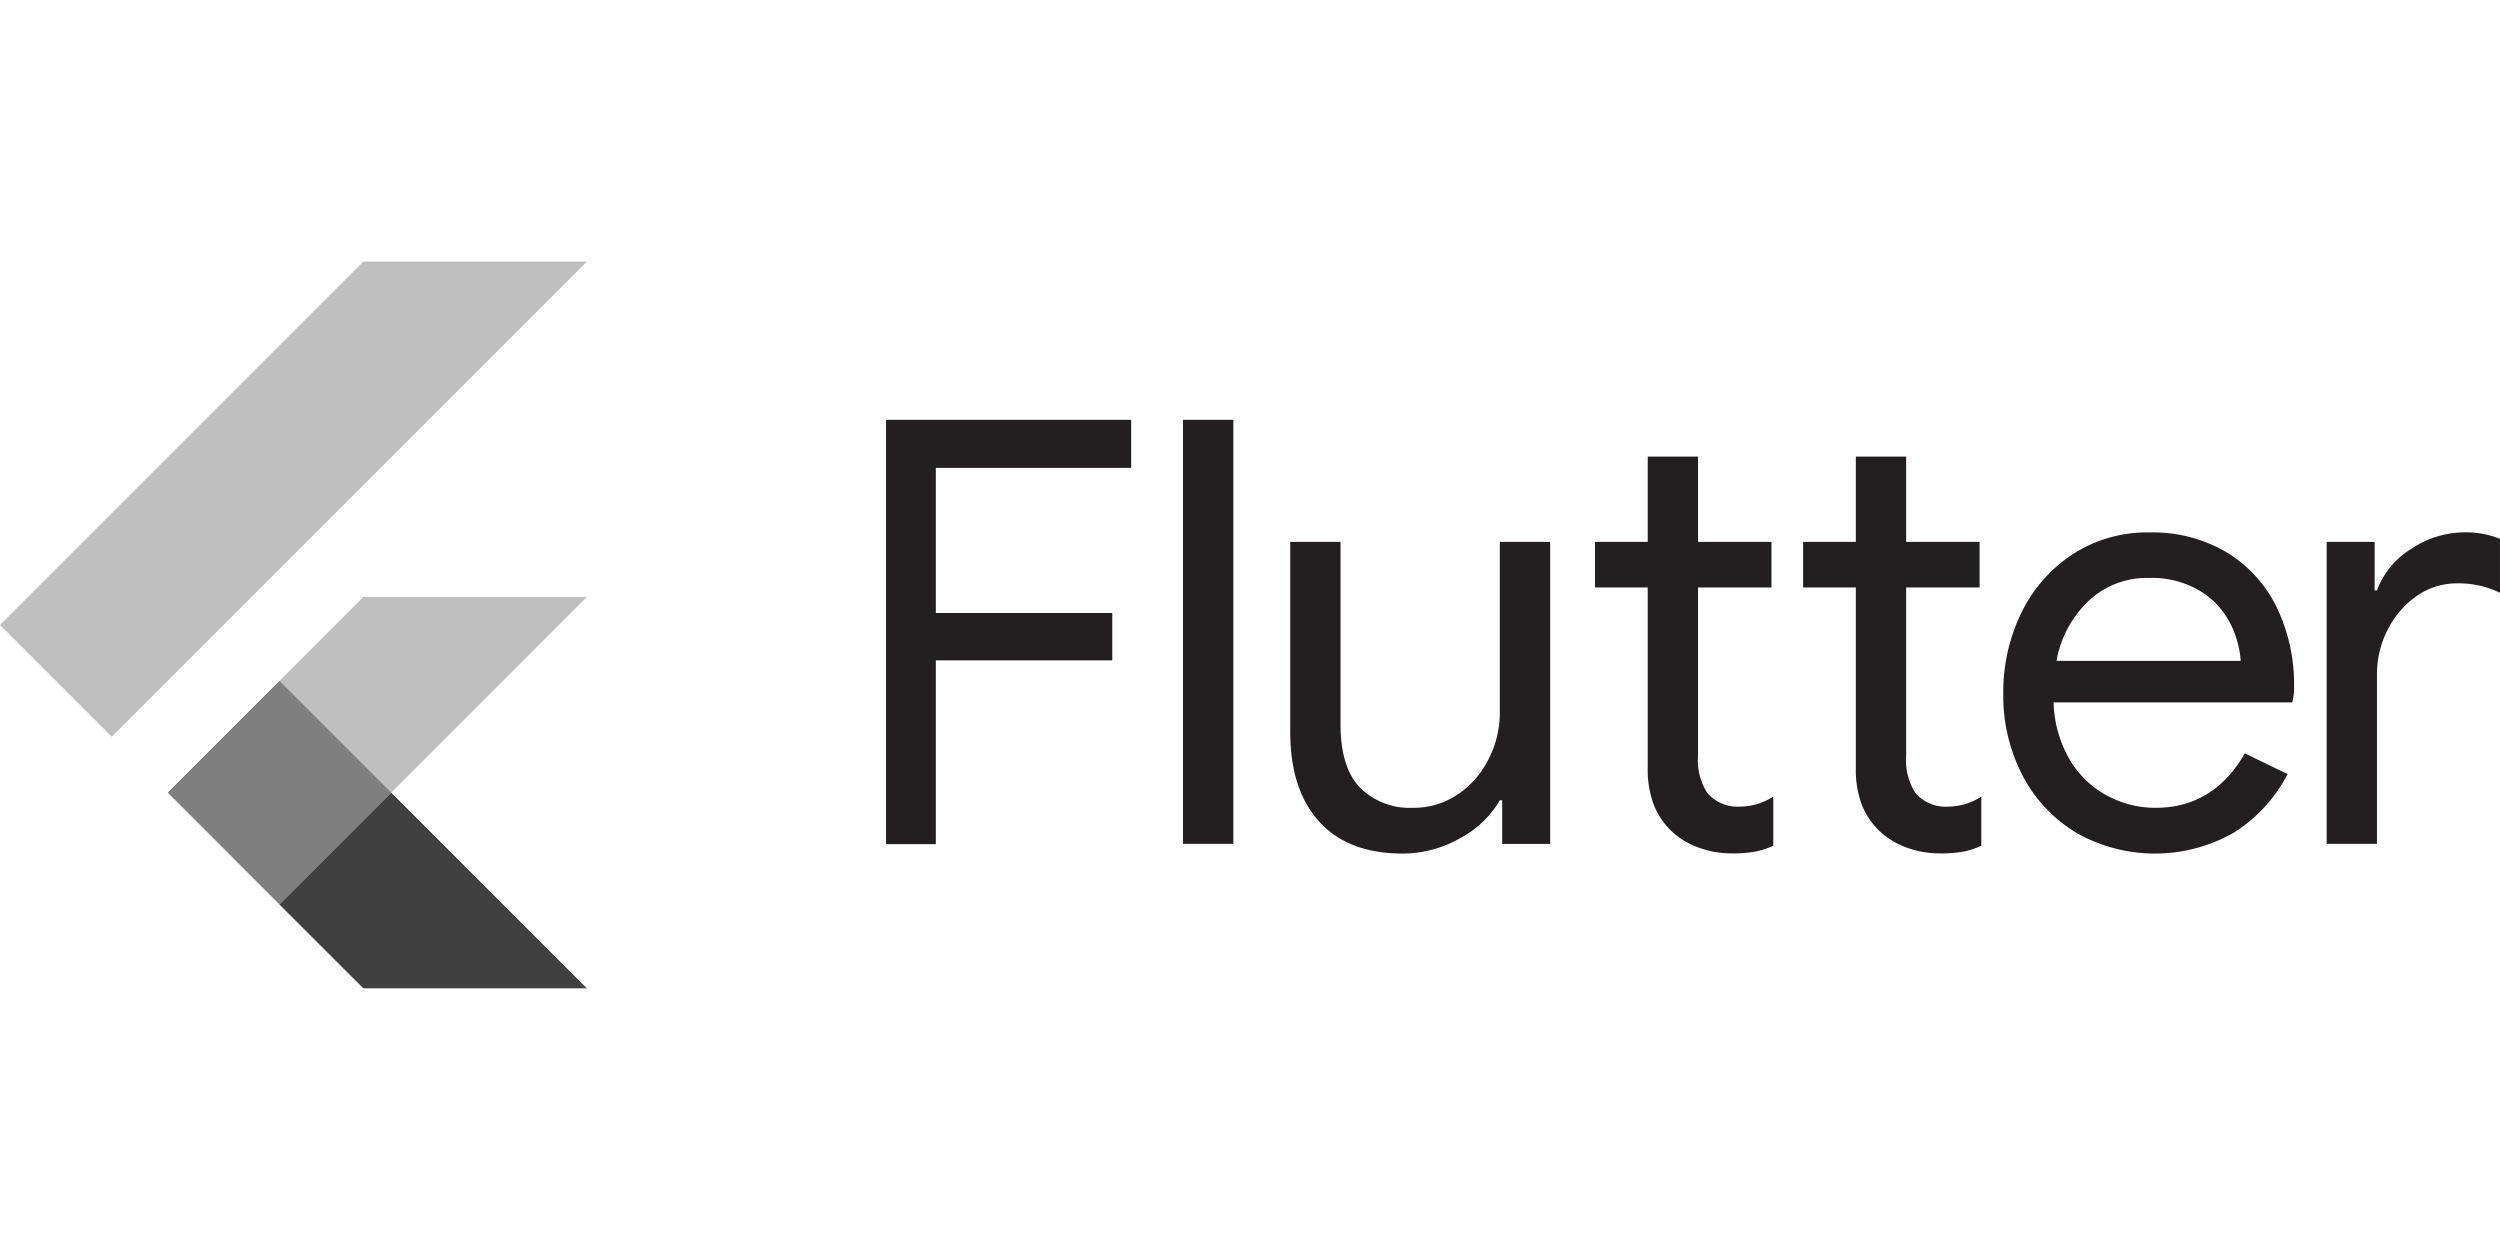
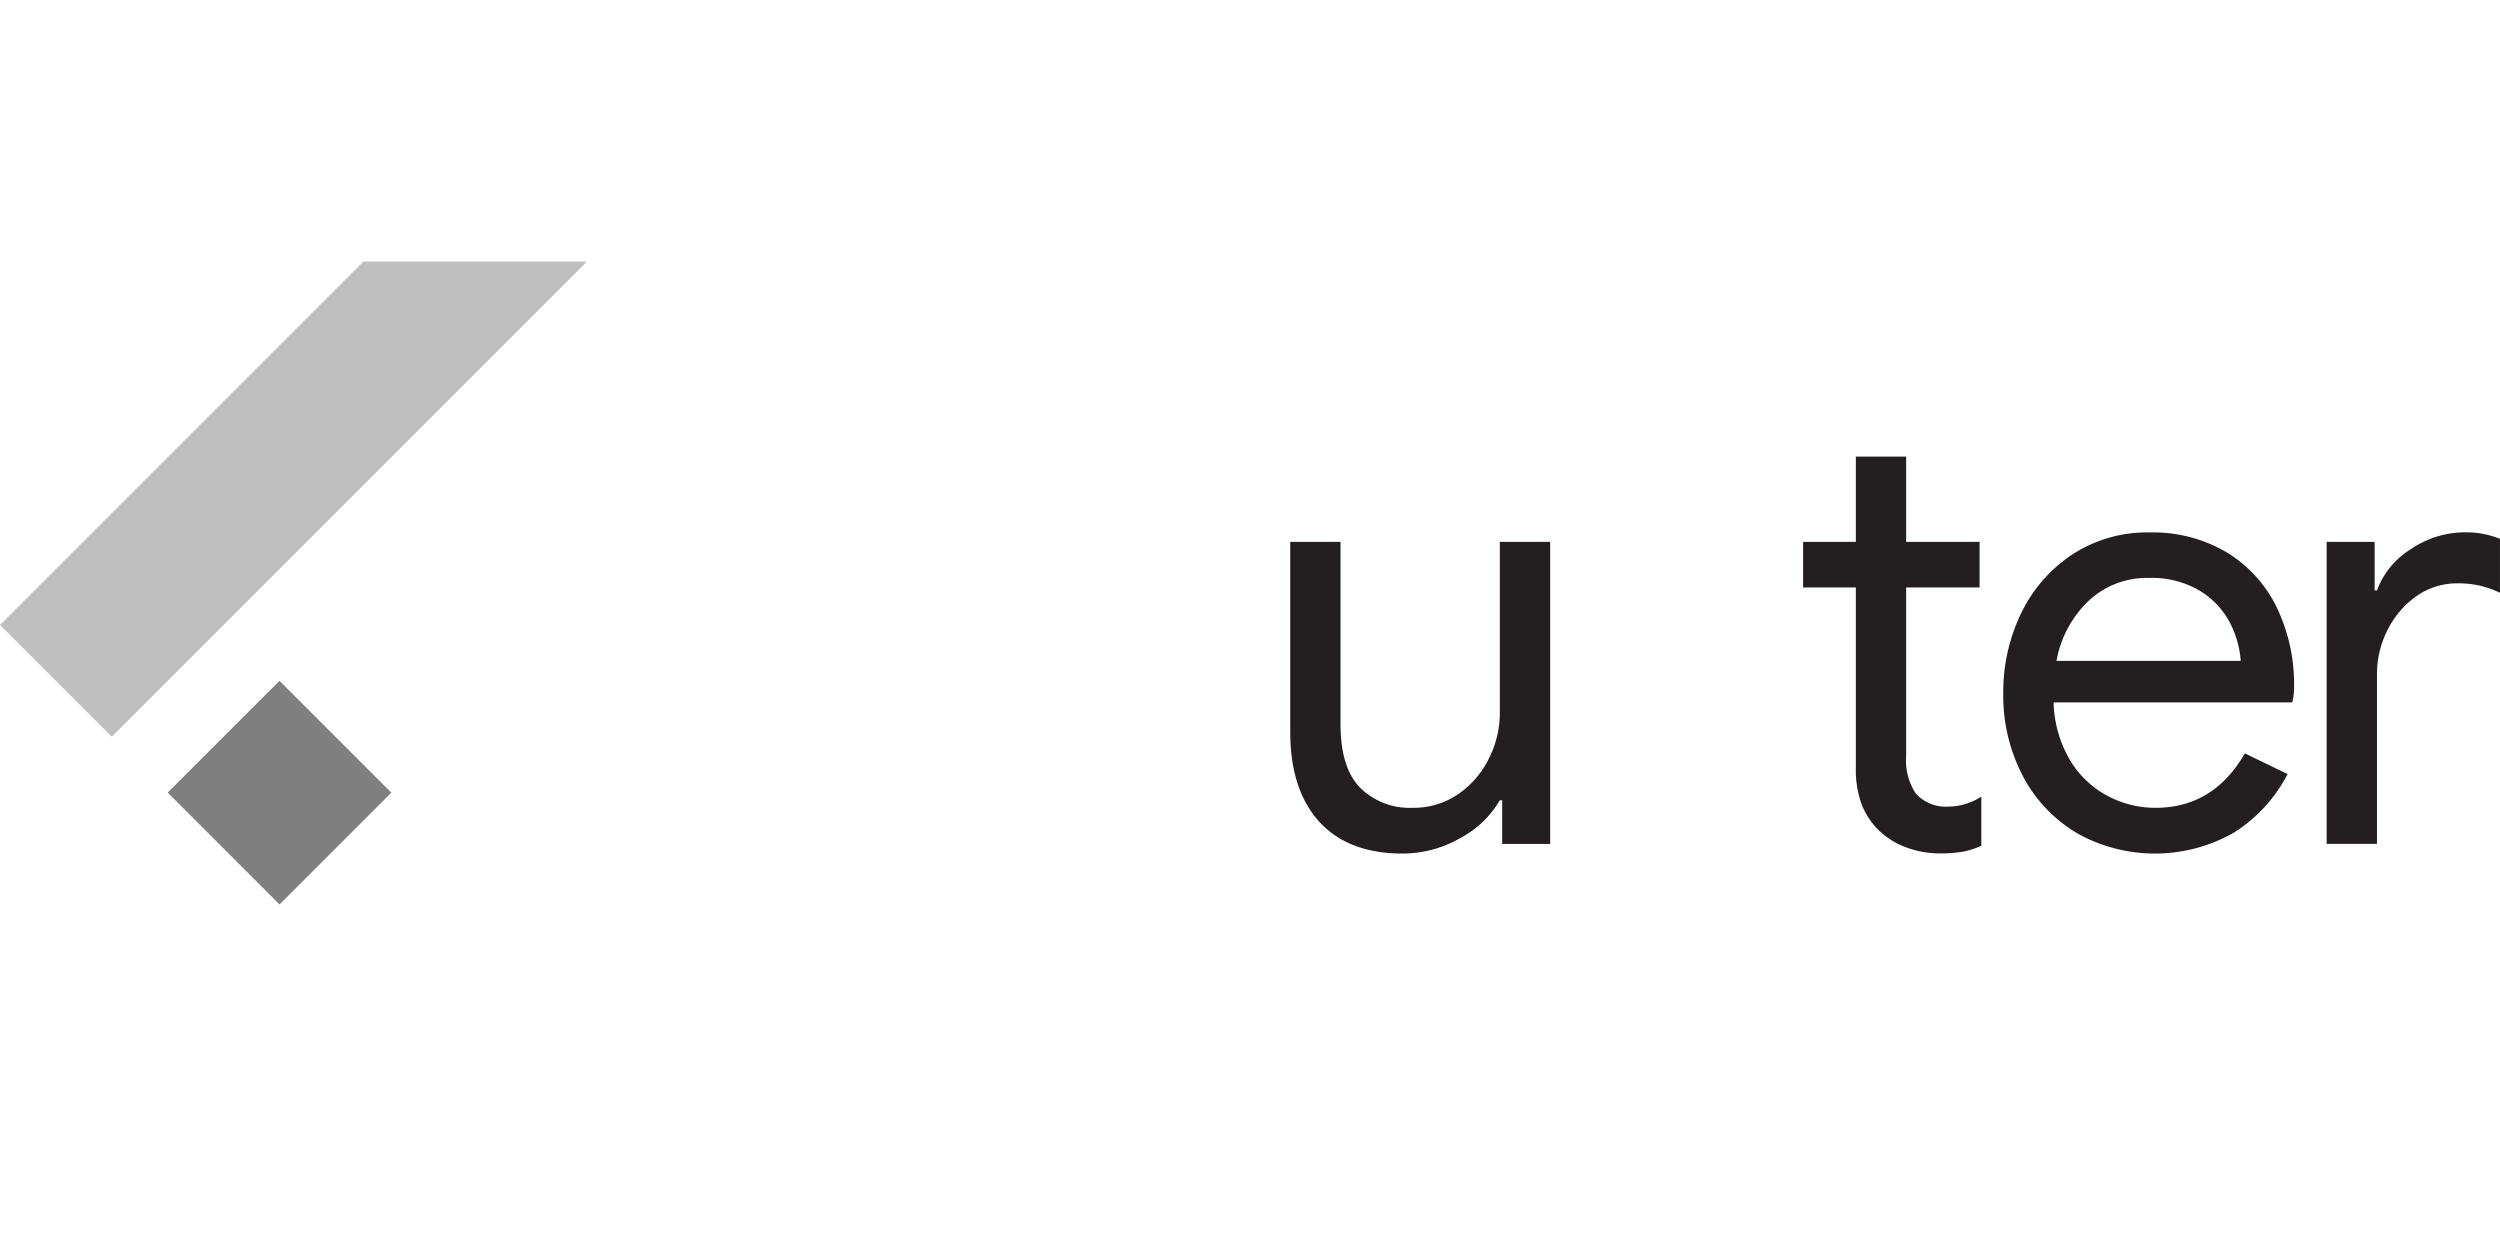
<svg xmlns="http://www.w3.org/2000/svg" width="256" height="128" viewBox="0 0 256 128">
  <defs>
    <clipPath id="clip-Flutter_2-1">
      <rect width="256" height="128" />
    </clipPath>
  </defs>
  <g id="Flutter_2-1" clip-path="url(#clip-Flutter_2-1)">
    <g id="Gruppe_2310" data-name="Gruppe 2310" transform="translate(0 26.795)">
      <g id="Text">
-         <path id="Pfad_3266" data-name="Pfad 3266" d="M207.29,37h25.1v4.92H212.385V56.78h18.068v4.85H212.385V80.451H207.29Z" transform="translate(-116.558 -20.805)" fill="#231f20" />
-         <path id="Pfad_3267" data-name="Pfad 3267" d="M276.76,37h5.156V80.42H276.76Z" transform="translate(-155.621 -20.805)" fill="#231f20" />
        <path id="Pfad_3268" data-name="Pfad 3268" d="M304.791,94.171Q301.85,90.9,301.85,85.01V65.55H307V84.227q0,4.434,2,6.491A7.2,7.2,0,0,0,314.4,92.78a7.988,7.988,0,0,0,4.635-1.392,9.437,9.437,0,0,0,3.151-3.642,10.361,10.361,0,0,0,1.125-4.732V65.55h5.156V96.478h-4.915V92.009h-.241a10.207,10.207,0,0,1-4.066,3.882,11.892,11.892,0,0,1-5.944,1.576Q307.742,97.445,304.791,94.171Z" transform="translate(-169.729 -36.857)" fill="#231f20" />
-         <path id="Pfad_3269" data-name="Pfad 3269" d="M383.672,85.606a7.944,7.944,0,0,1-2.7-1.663,7.6,7.6,0,0,1-1.816-2.718,10.287,10.287,0,0,1-.608-3.769V59h-5.4v-4.67h5.4V45.6H383.7v8.732h7.52V59H383.7V76.235a6.178,6.178,0,0,0,.972,3.843,4.118,4.118,0,0,0,3.335,1.366,6.285,6.285,0,0,0,3.4-1.033v5.034a8.19,8.19,0,0,1-1.852.608,13.22,13.22,0,0,1-2.394.179A9.7,9.7,0,0,1,383.672,85.606Z" transform="translate(-209.821 -25.641)" fill="#231f20" />
        <path id="Pfad_3270" data-name="Pfad 3270" d="M432.358,85.606a7.967,7.967,0,0,1-2.7-1.663,7.608,7.608,0,0,1-1.821-2.718,10.291,10.291,0,0,1-.6-3.769V59h-5.4v-4.67h5.4V45.6h5.152v8.732h7.52V59h-7.52V76.235a6.208,6.208,0,0,0,.967,3.843,4.131,4.131,0,0,0,3.34,1.366,6.264,6.264,0,0,0,3.392-1.033v5.034a8.085,8.085,0,0,1-1.847.608,13.272,13.272,0,0,1-2.4.179A9.77,9.77,0,0,1,432.358,85.606Z" transform="translate(-237.199 -25.641)" fill="#231f20" />
        <path id="Pfad_3271" data-name="Pfad 3271" d="M476.116,94.068a14.755,14.755,0,0,1-5.484-5.852,17.7,17.7,0,0,1-1.974-8.4,18.489,18.489,0,0,1,1.847-8.246,14.978,14.978,0,0,1,5.252-6,14.006,14.006,0,0,1,7.879-2.241,14.882,14.882,0,0,1,7.879,2.027,13.464,13.464,0,0,1,5.13,5.616,18.09,18.09,0,0,1,1.79,8.189,5.992,5.992,0,0,1-.184,1.576H473.813a12.216,12.216,0,0,0,1.7,5.944,9.835,9.835,0,0,0,3.847,3.637,10.4,10.4,0,0,0,4.88,1.212q5.944,0,9.157-5.576l4.377,2.123a15.561,15.561,0,0,1-5.428,5.948,16.3,16.3,0,0,1-16.234.048Zm16.856-17.587a10.067,10.067,0,0,0-1.094-3.882,8.317,8.317,0,0,0-3.064-3.274,9.59,9.59,0,0,0-5.252-1.335,8.706,8.706,0,0,0-6.154,2.337,11.223,11.223,0,0,0-3.3,6.154Z" transform="translate(-263.523 -35.604)" fill="#231f20" />
        <path id="Pfad_3272" data-name="Pfad 3272" d="M544.31,64.293h4.915v4.972h.241a8.4,8.4,0,0,1,3.5-4.246,9.844,9.844,0,0,1,5.458-1.7,9.038,9.038,0,0,1,3.637.67v5.519a9.66,9.66,0,0,0-4.377-.967,7.209,7.209,0,0,0-4.123,1.274,9.249,9.249,0,0,0-2.976,3.432,9.935,9.935,0,0,0-1.121,4.653V95.221h-5.152V64.293Z" transform="translate(-306.063 -35.602)" fill="#231f20" />
      </g>
      <g id="Flutter" transform="translate(-76.317 -0.01)">
-         <path id="Differenzmenge_45" data-name="Differenzmenge 45" d="M11.446,20.035h0L0,8.591,8.582,0H31.473L11.447,20.035h0Z" transform="translate(104.944 34.341)" opacity="0.25" />
        <path id="Pfad_2936" data-name="Pfad 2936" d="M44.64,1.276H67.533L18.881,49.934,7.431,38.484Z" transform="translate(68.886 -1.275)" opacity="0.25" />
-         <path id="Pfad_2938" data-name="Pfad 2938" d="M32.042,59.5l8.591,8.584H63.526L43.492,48.045Z" transform="translate(72.892 6.339)" opacity="0.75" />
        <path id="Pfad_2942" data-name="Pfad 2942" d="M22.2,49.645l11.45-11.45L45.1,49.645,33.651,61.1Z" transform="translate(71.29 4.734)" opacity="0.5" />
      </g>
    </g>
  </g>
</svg>